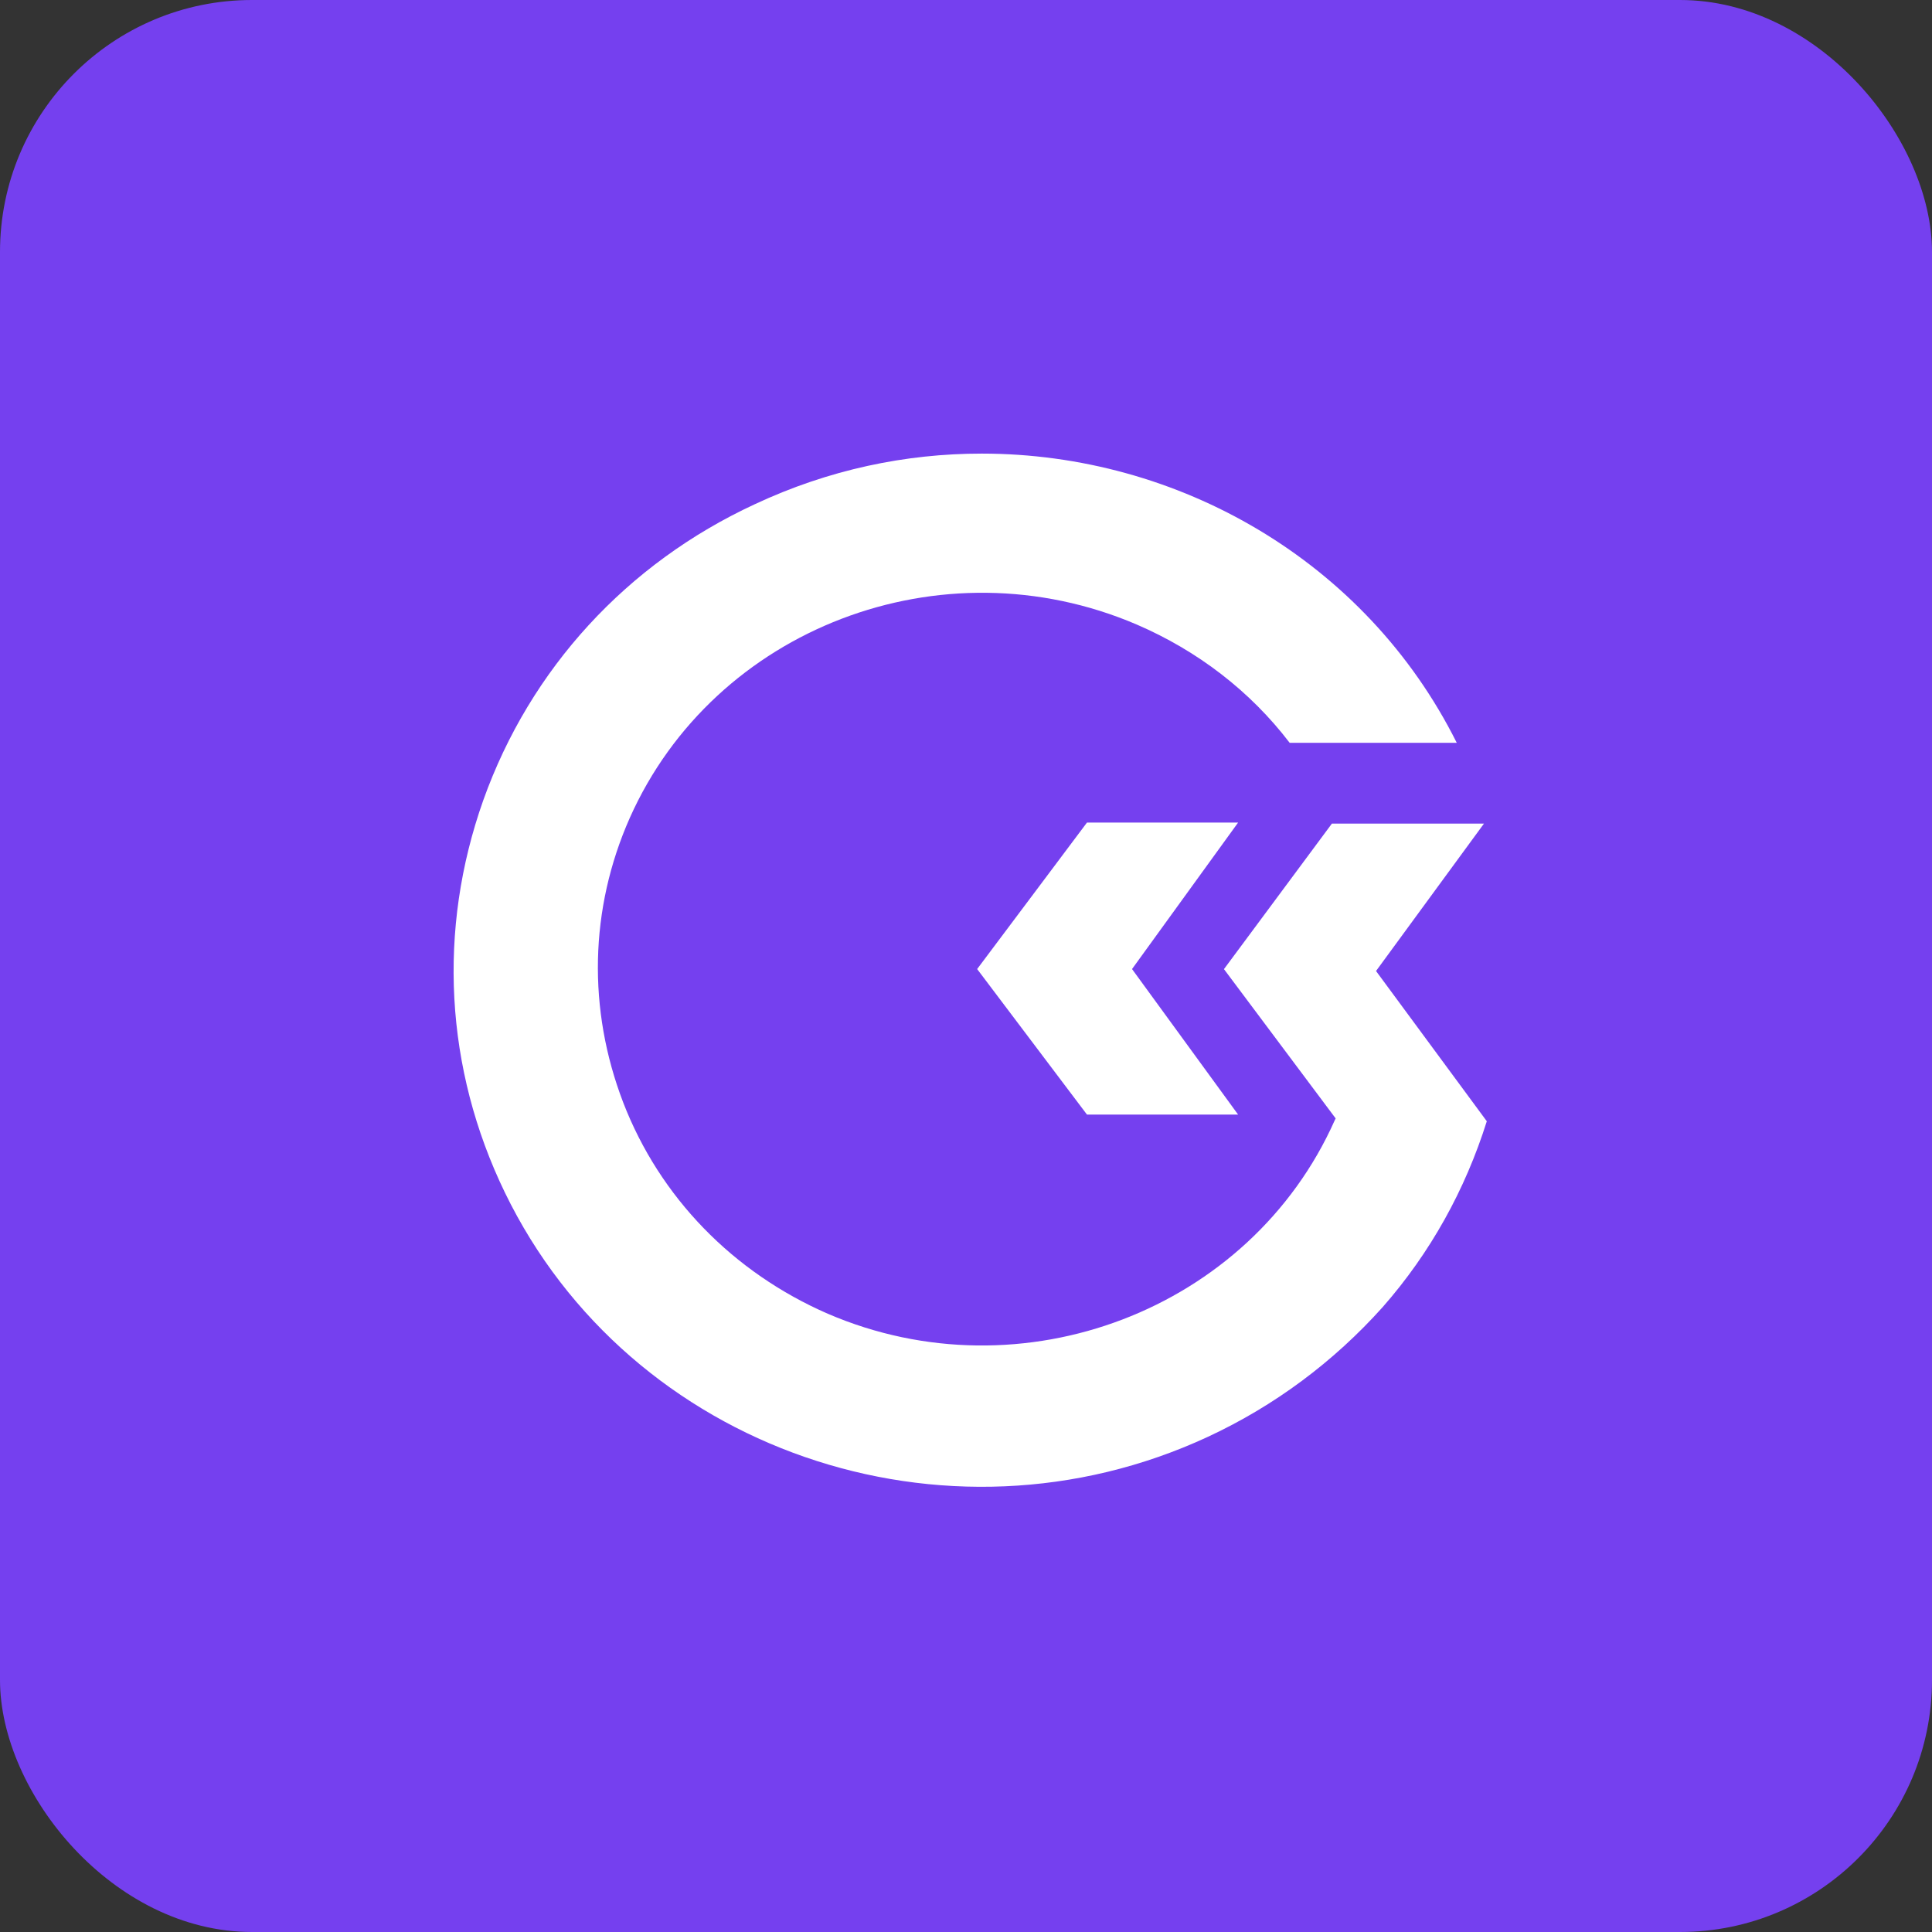
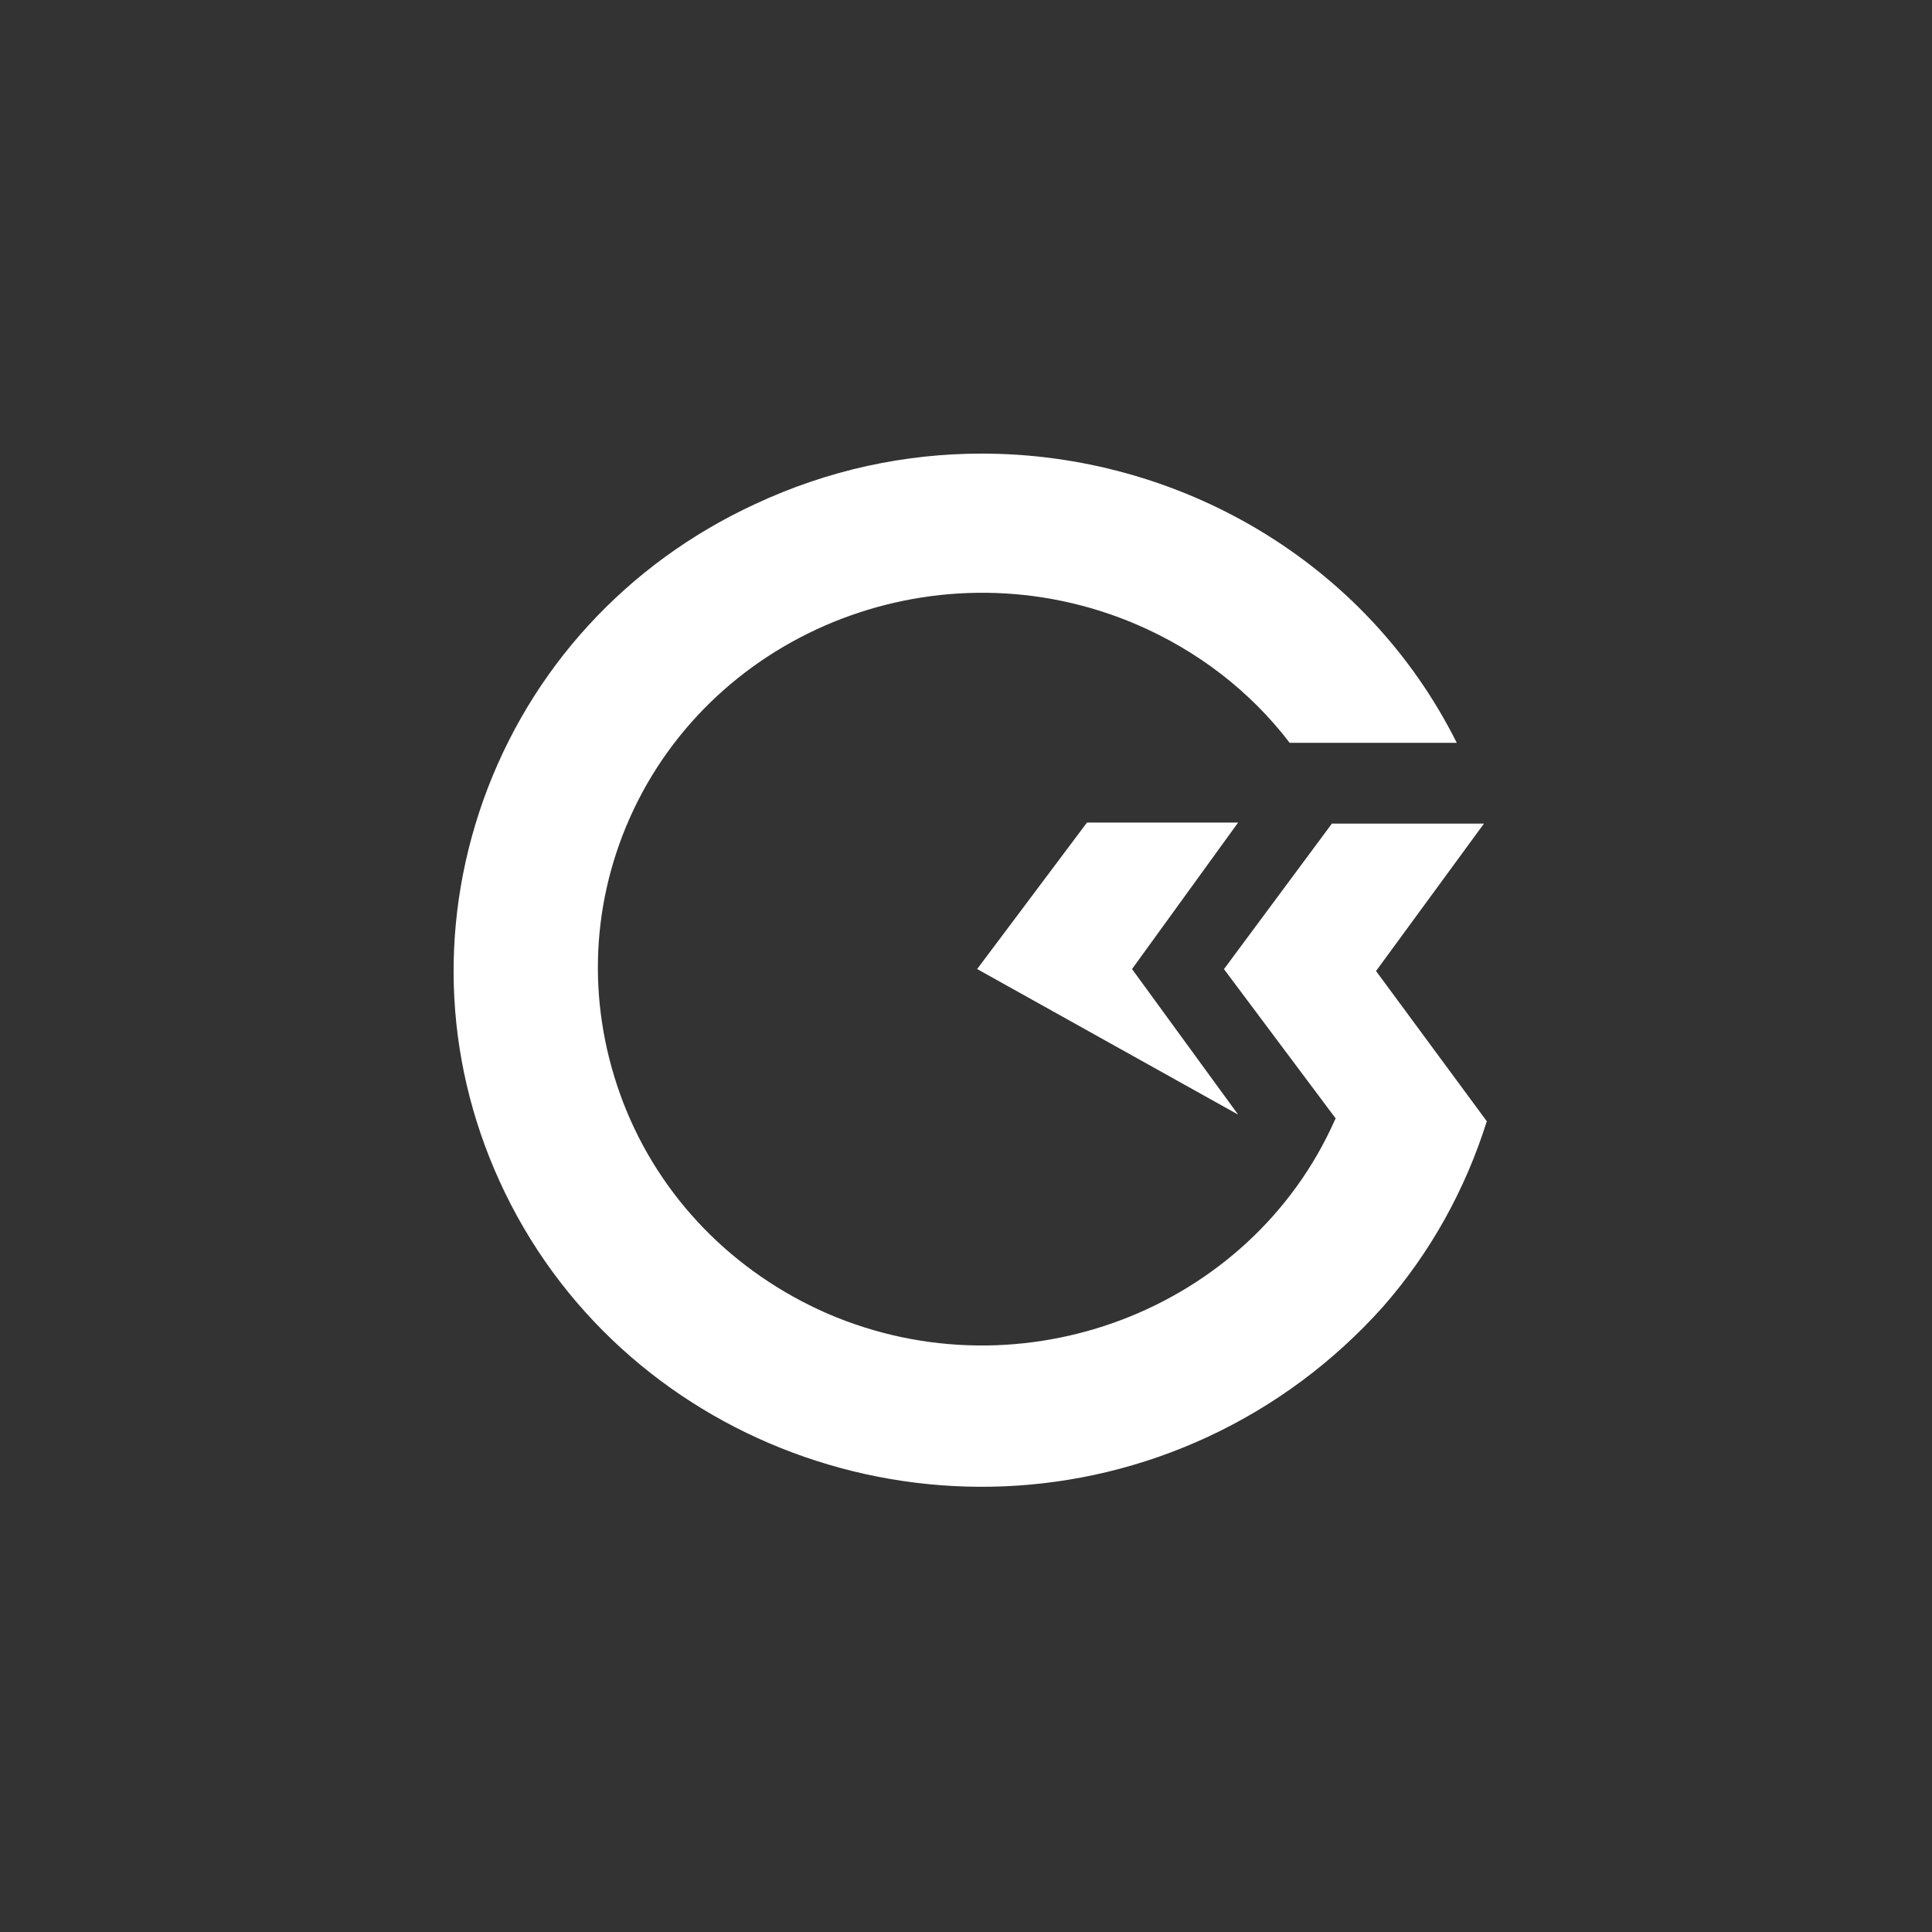
<svg xmlns="http://www.w3.org/2000/svg" width="230" height="230" viewBox="0 0 230 230" fill="none">
  <rect x="0" y="0" width="230" height="230" fill="#333333" stroke="none" />
-   <rect width="230" height="230" rx="30" fill="#7540EF" />
-   <path fill-rule="evenodd" clip-rule="evenodd" d="M89.835 60.037C98.663 55.9 107.827 54 116.879 54C140.234 54 162.584 66.744 173.424 88.431H153.533C148.839 82.283 142.581 77.476 135.317 74.346C112.073 64.396 85.03 74.793 74.972 97.374C70.167 108.218 69.944 120.18 74.19 131.247C78.548 142.538 87.265 151.481 98.552 156.4C121.684 166.349 148.839 155.952 158.896 133.371L159.008 133.147L145.71 115.372L158.561 98.045H176.665L163.813 115.597L177 133.483C174.43 141.644 170.295 149.133 164.596 155.617C158.785 162.101 151.744 167.355 143.81 171.044C112.52 185.577 74.972 172.609 60.11 141.979C52.958 127.223 52.064 110.678 57.539 95.251C63.127 79.6 74.637 67.079 89.835 60.037ZM129.402 97.924H147.394L134.766 115.363L147.394 132.69H129.402L116.328 115.363L129.402 97.924Z" fill="white" />
+   <path fill-rule="evenodd" clip-rule="evenodd" d="M89.835 60.037C98.663 55.9 107.827 54 116.879 54C140.234 54 162.584 66.744 173.424 88.431H153.533C148.839 82.283 142.581 77.476 135.317 74.346C112.073 64.396 85.03 74.793 74.972 97.374C70.167 108.218 69.944 120.18 74.19 131.247C78.548 142.538 87.265 151.481 98.552 156.4C121.684 166.349 148.839 155.952 158.896 133.371L159.008 133.147L145.71 115.372L158.561 98.045H176.665L163.813 115.597L177 133.483C174.43 141.644 170.295 149.133 164.596 155.617C158.785 162.101 151.744 167.355 143.81 171.044C112.52 185.577 74.972 172.609 60.11 141.979C52.958 127.223 52.064 110.678 57.539 95.251C63.127 79.6 74.637 67.079 89.835 60.037ZM129.402 97.924H147.394L134.766 115.363L147.394 132.69L116.328 115.363L129.402 97.924Z" fill="white" />
</svg>